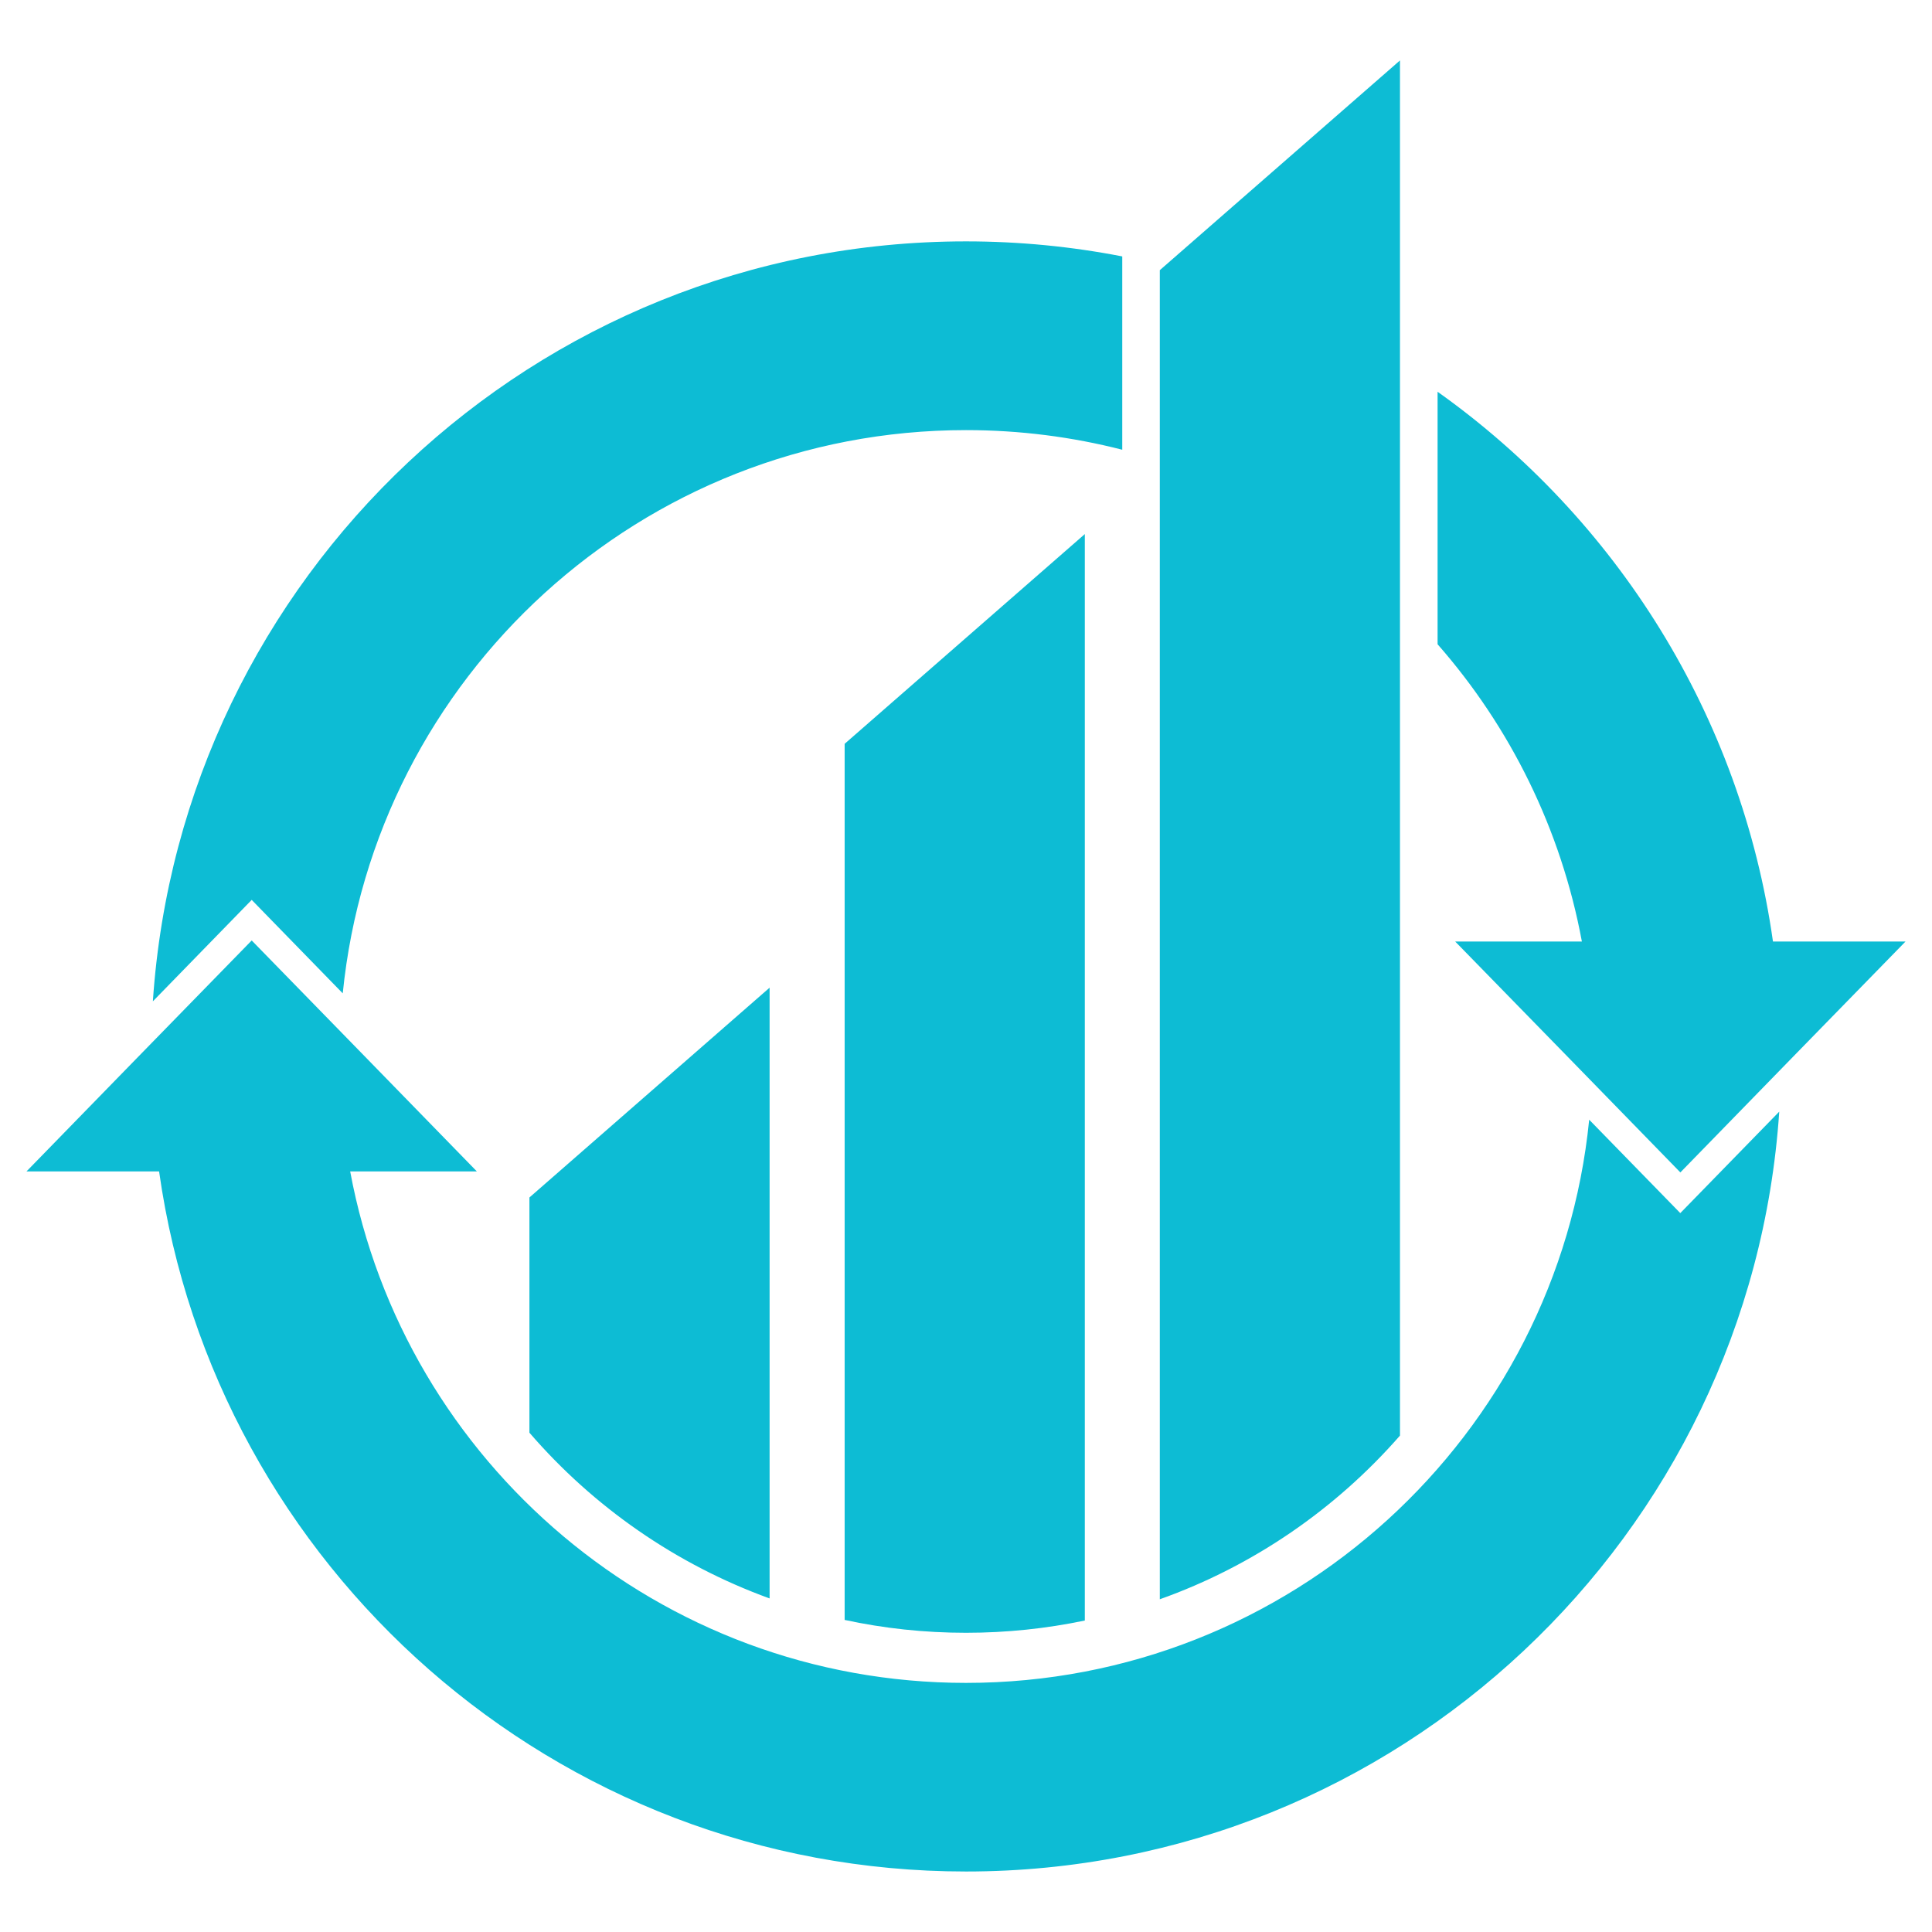
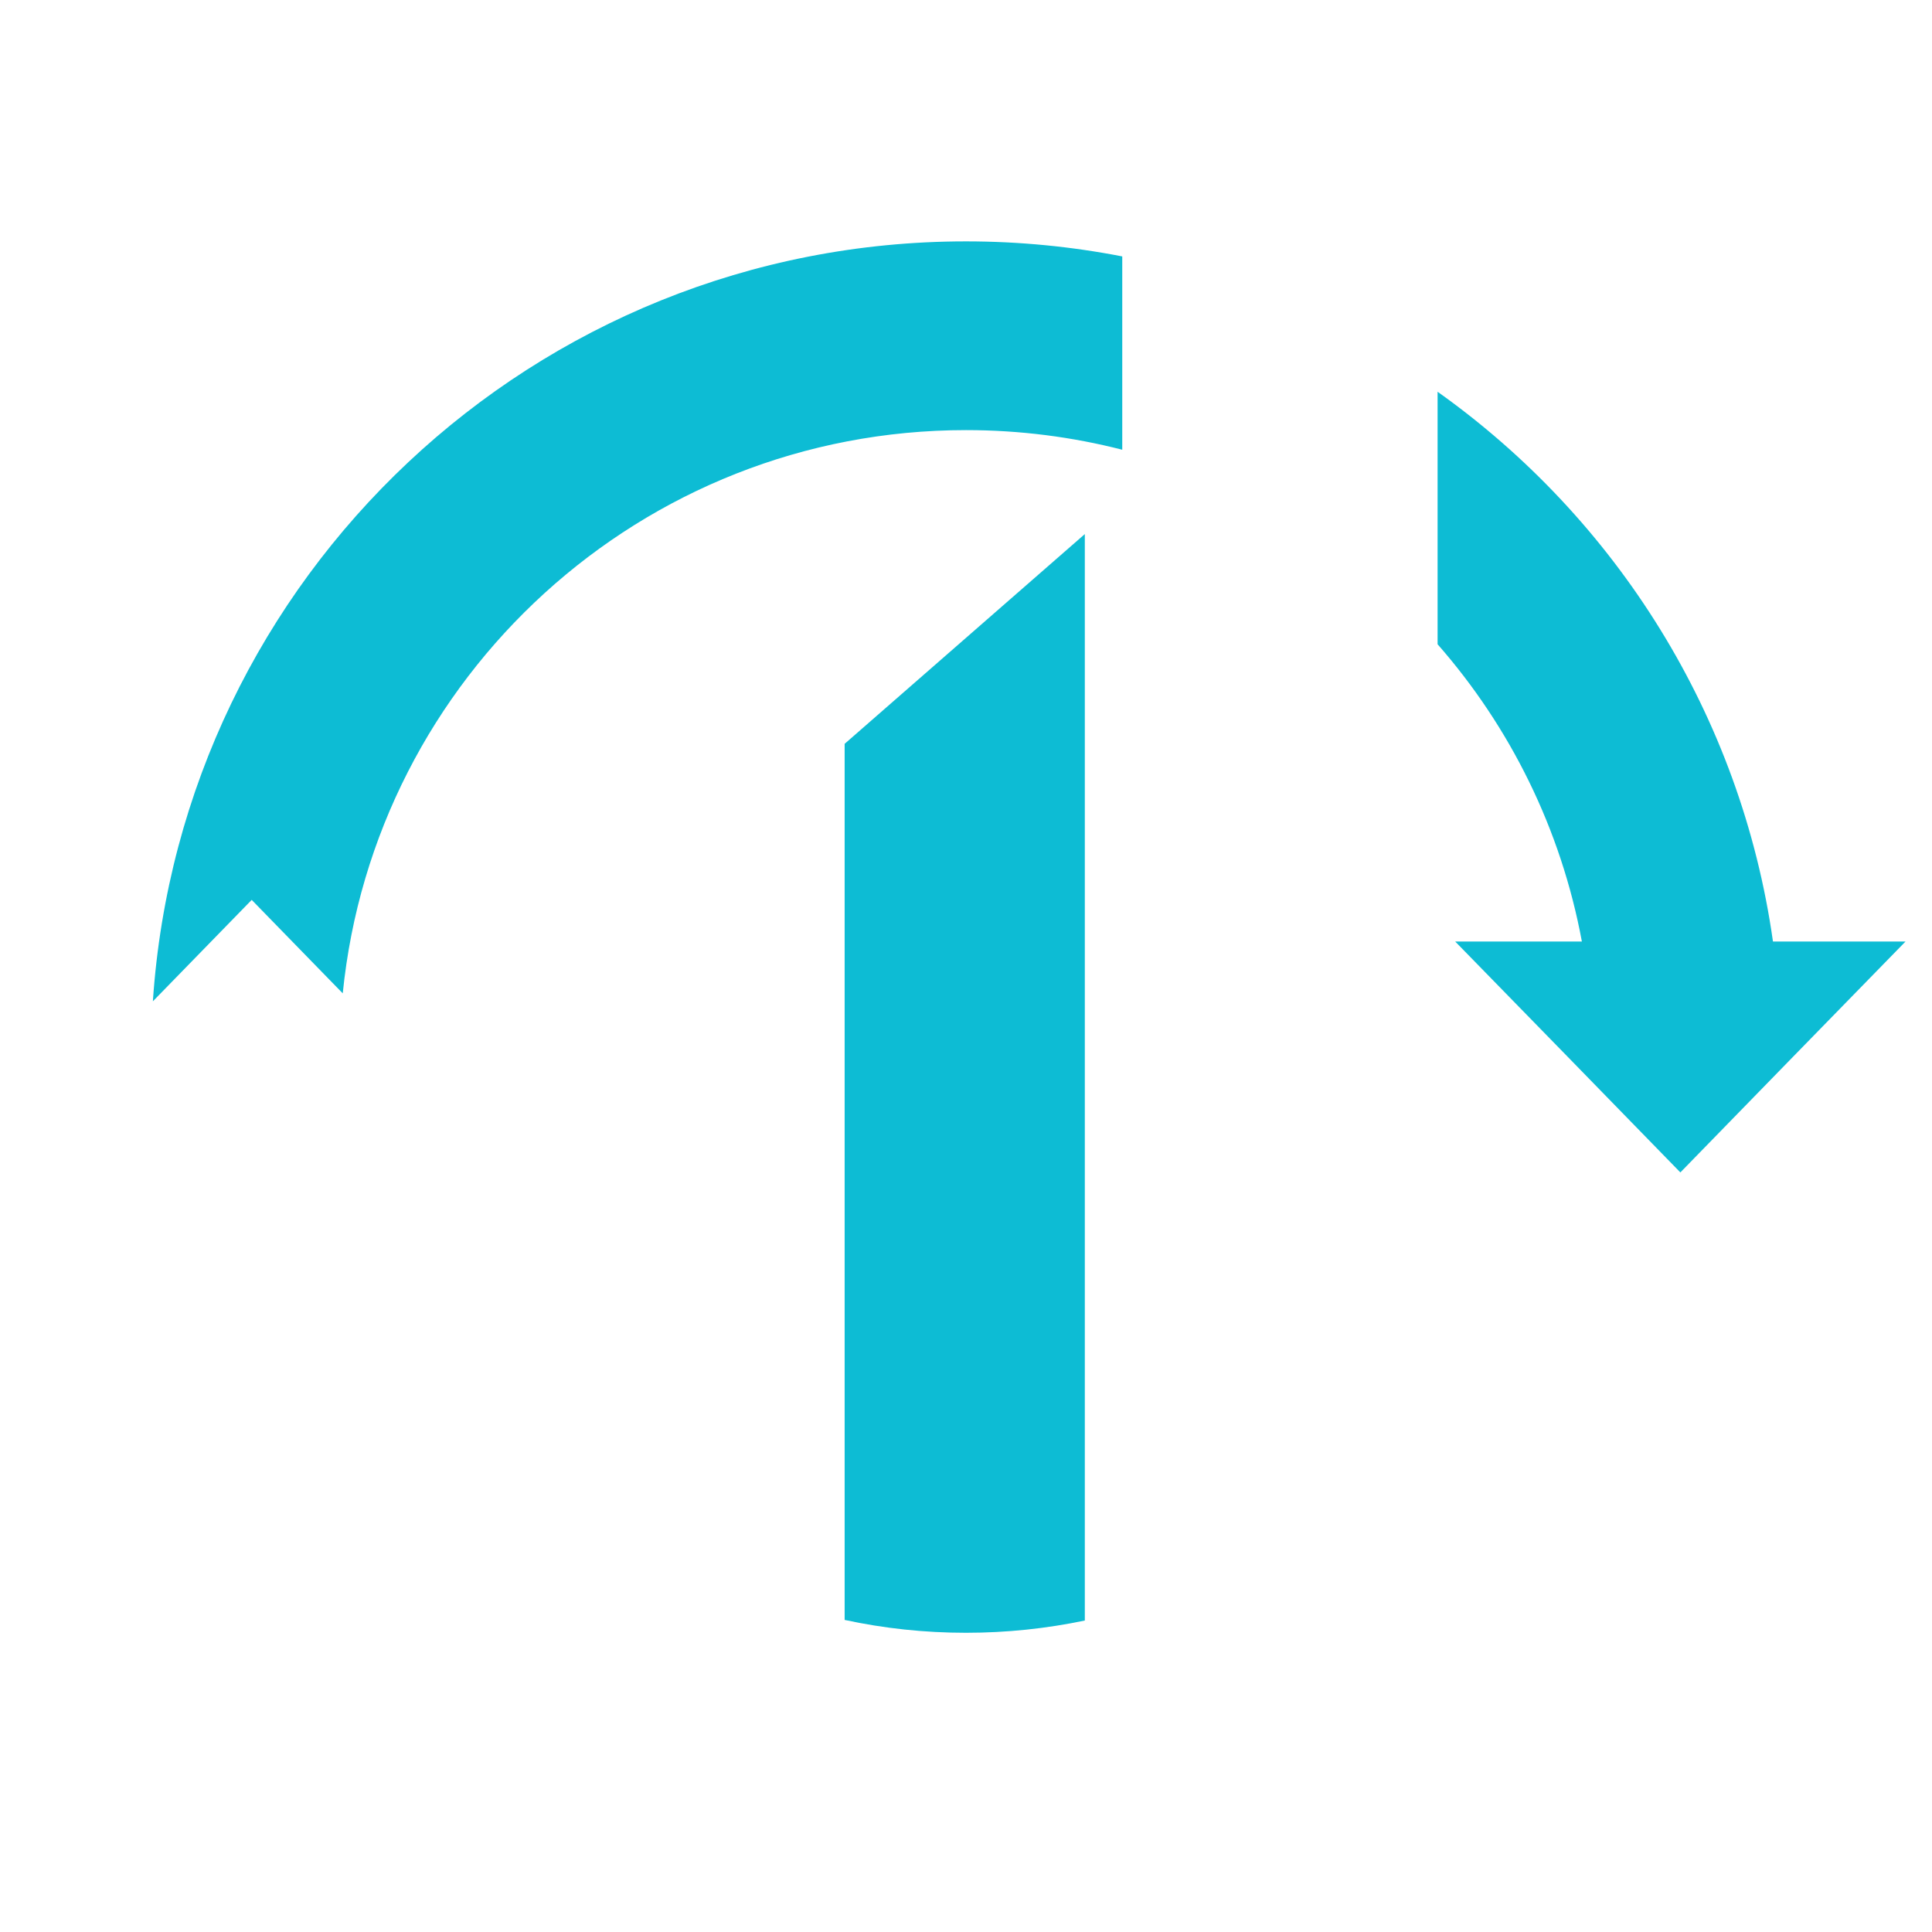
<svg xmlns="http://www.w3.org/2000/svg" version="1.1" id="Calque_1" x="0px" y="0px" width="32px" height="32px" viewBox="0 0 32 32" enable-background="new 0 0 32 32" xml:space="preserve">
  <g>
-     <path fill-rule="evenodd" clip-rule="evenodd" fill="#0DBCD4" d="M4.169,15.577l1.864,1.911l1.865,1.914H5.8   c0.894,4.819,5.121,8.472,10.2,8.472c5.376,0,9.799-4.091,10.322-9.328l1.509,1.547l1.639-1.681   C28.999,25.441,23.147,30.998,16,30.998c-6.808,0-12.44-5.043-13.365-11.596H0.439l1.865-1.914L4.169,15.577L4.169,15.577z    M23.188,23.778V1.001L19.21,4.475v22.014C20.761,25.937,22.125,24.993,23.188,23.778L23.188,23.778z M12.747,26.475V16.359   l-3.978,3.475v3.896C9.828,24.957,11.193,25.911,12.747,26.475z" />
    <path fill-rule="evenodd" clip-rule="evenodd" fill="#0DBCD4" d="M16,3.998c0.885,0,1.75,0.086,2.588,0.249v3.202   C17.761,7.237,16.893,7.124,16,7.124c-5.376,0-9.798,4.091-10.323,9.329l-1.508-1.548l-1.637,1.68   C3.002,9.556,8.853,3.998,16,3.998L16,3.998z M17.968,26.841V8.846L13.99,12.32v14.511c0.648,0.14,1.32,0.213,2.01,0.213   C16.674,27.044,17.332,26.974,17.968,26.841L17.968,26.841z M23.81,6.488c2.953,2.099,5.026,5.355,5.556,9.107h2.195l-1.865,1.911   l-1.864,1.913l-1.864-1.913l-1.865-1.911h2.098c-0.346-1.864-1.188-3.554-2.39-4.924V6.488z" />
  </g>
</svg>